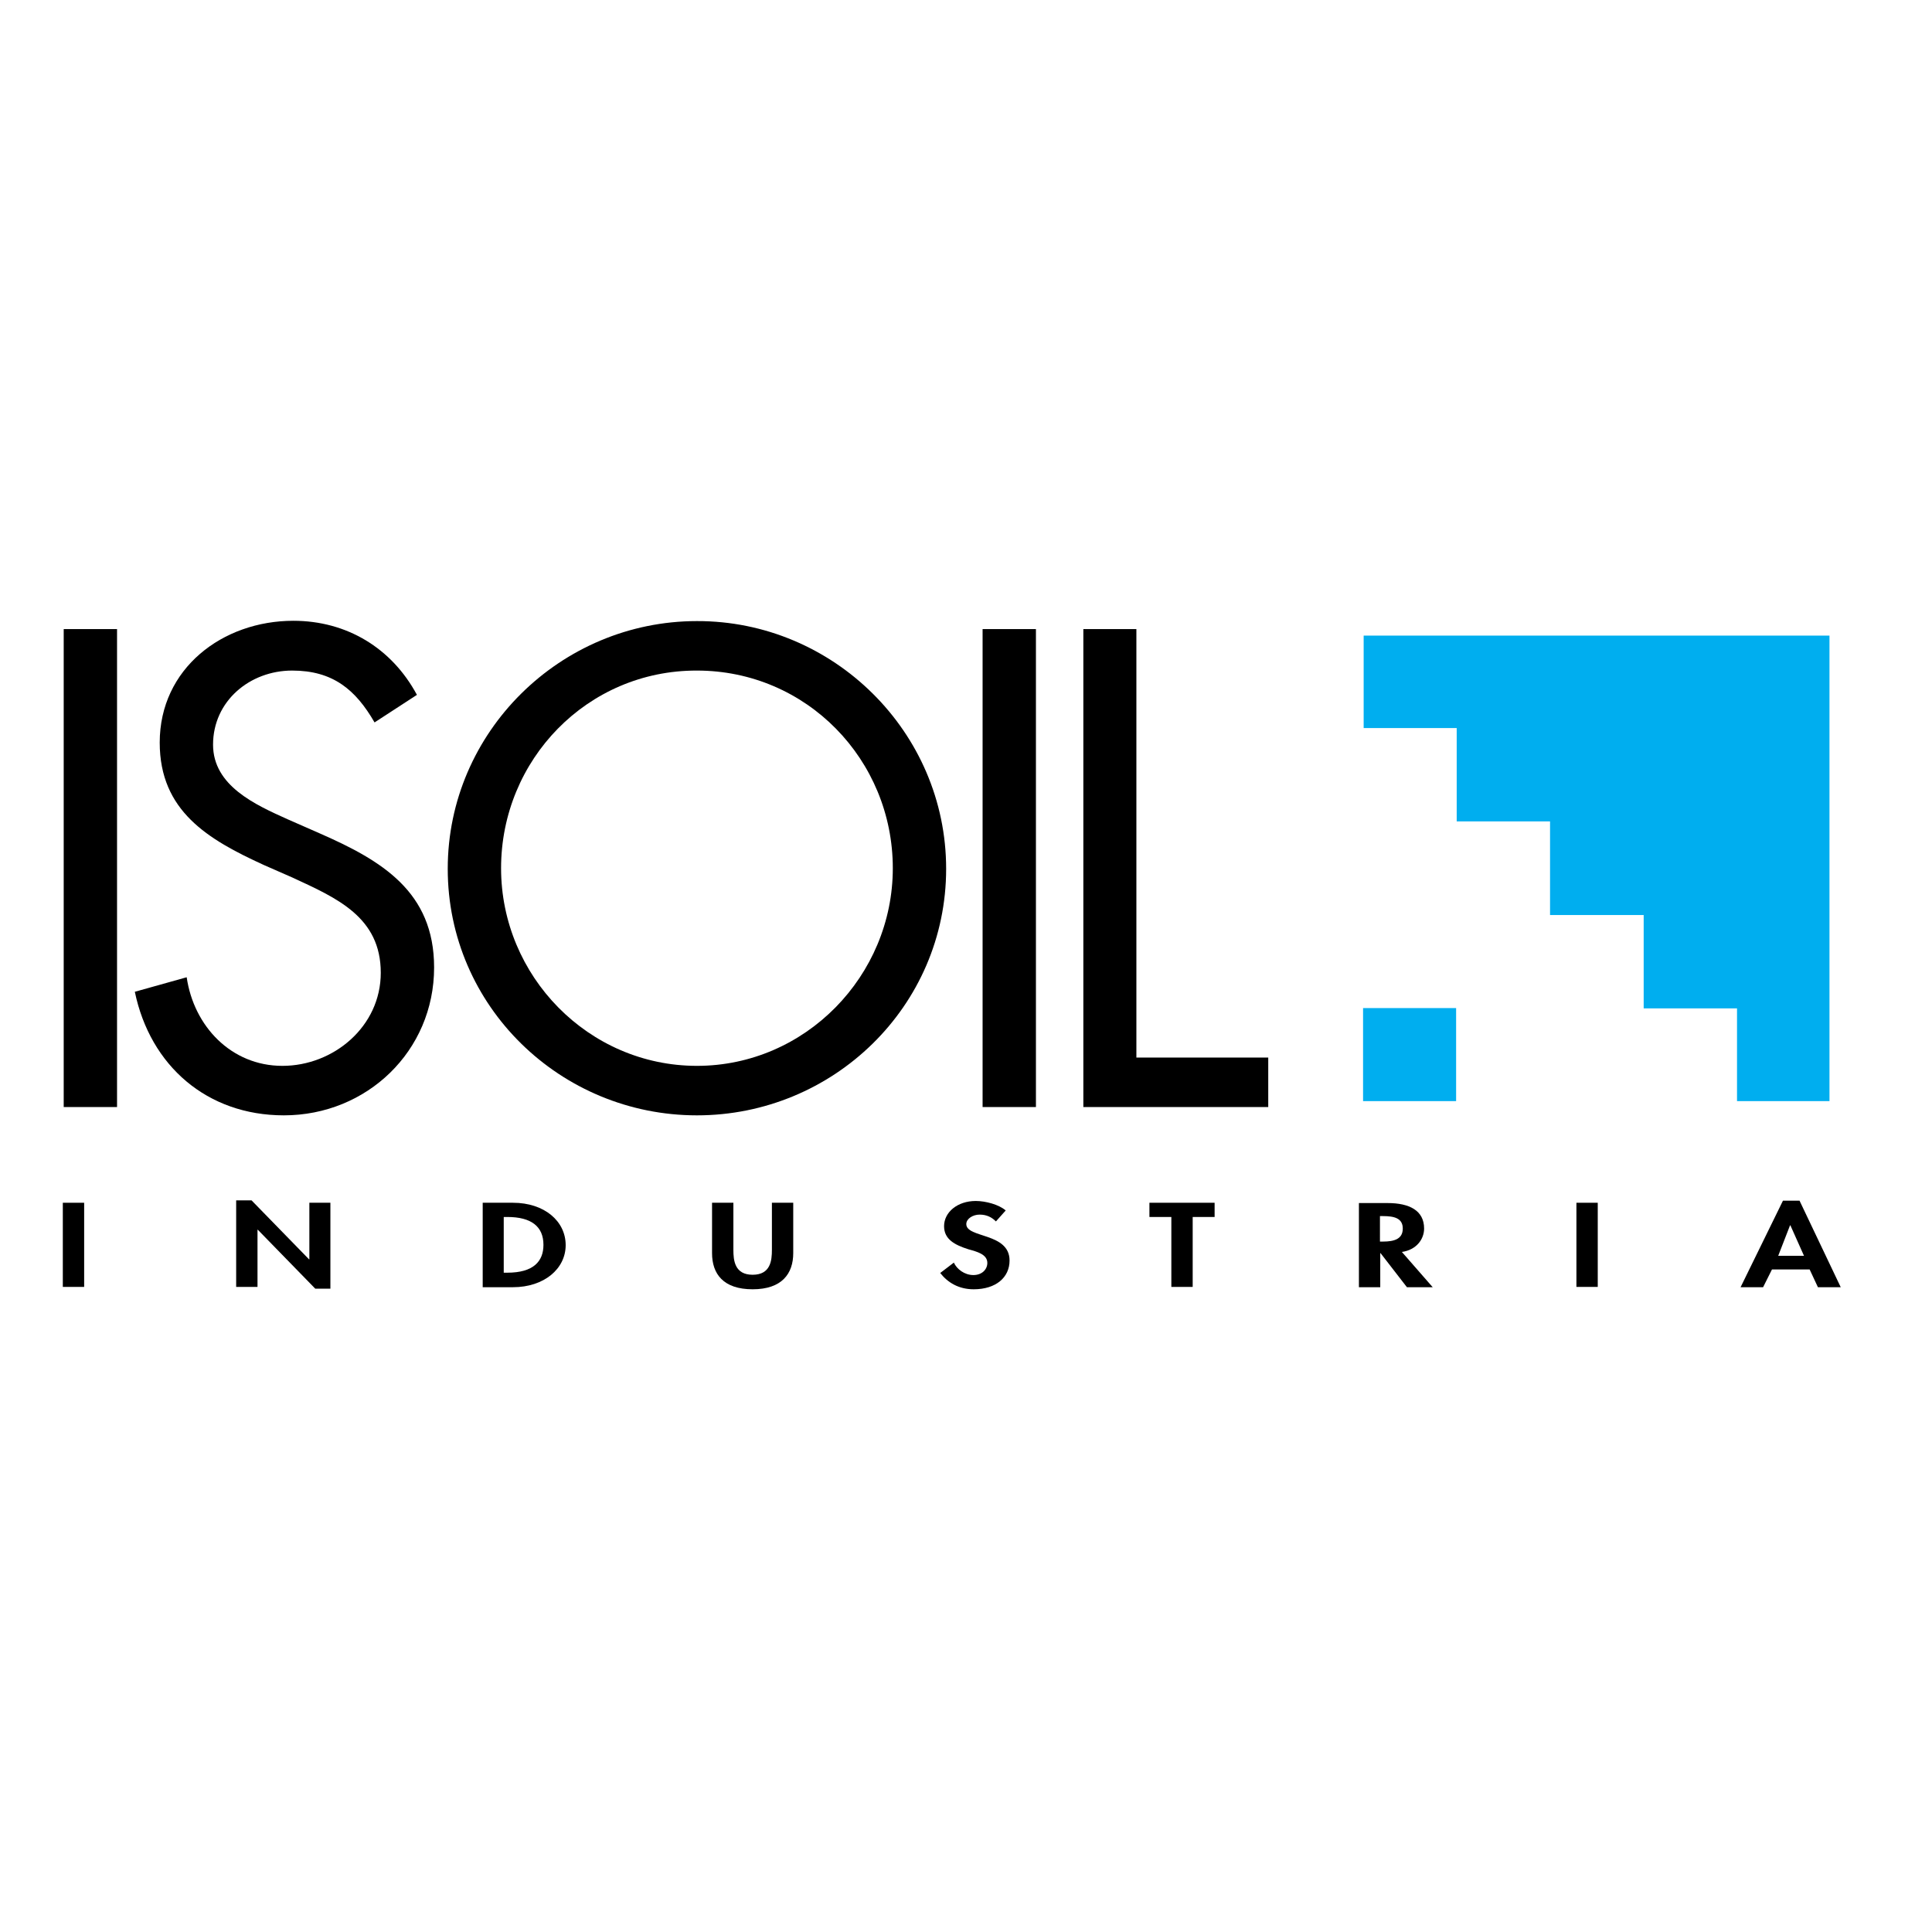
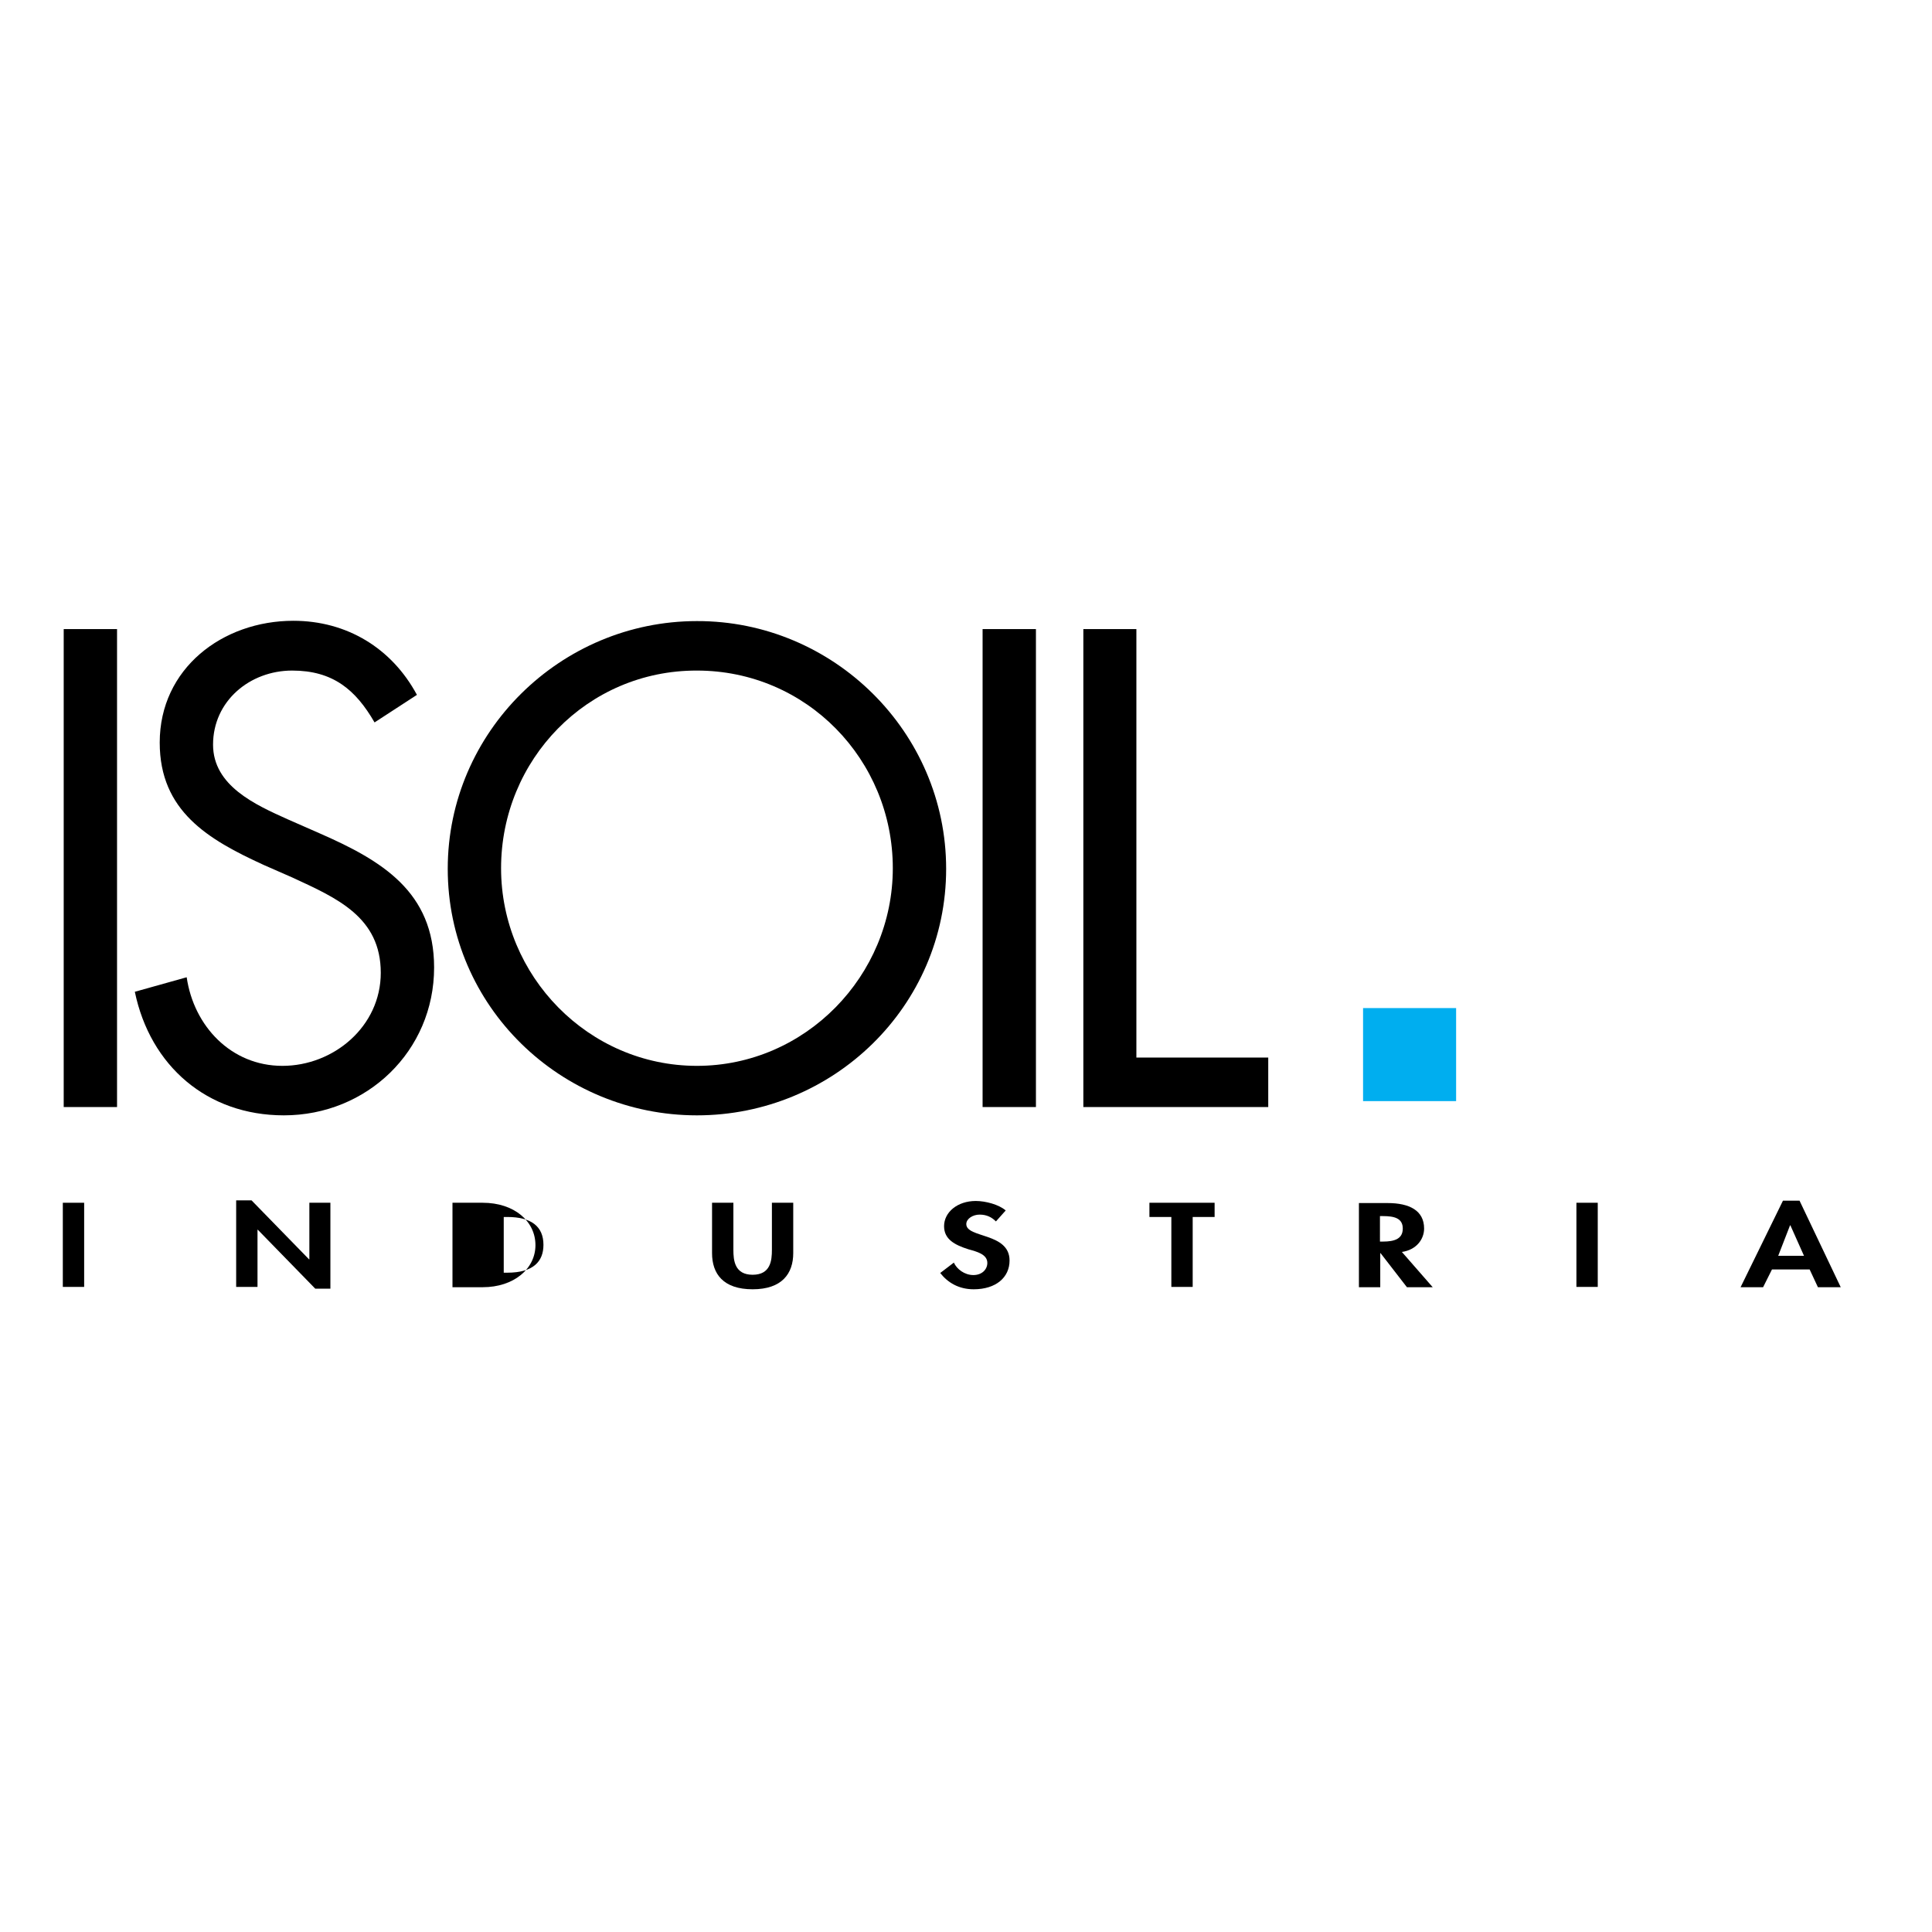
<svg xmlns="http://www.w3.org/2000/svg" version="1.1" id="layer" x="0px" y="0px" viewBox="0 0 652 652" style="enable-background:new 0 0 652 652;" xml:space="preserve">
  <style type="text/css">
	.st0{fill:#00AEEF;}
</style>
  <rect x="21.2" y="405.9" width="7.2" height="28.4" />
  <polygon points="79.7,405.1 84.9,405.1 104.3,425 104.4,425 104.4,405.9 111.5,405.9 111.5,434.9 106.4,434.9 87,415 86.9,415   86.9,434.3 79.7,434.3 " />
  <g>
-     <path d="M162.9,405.9h10.2c10.6,0,17.8,6.2,17.8,14.3c0,8-7.3,14.2-17.8,14.2h-10.2V405.9z M170,429.5h1.2c8.8,0,12.2-3.8,12.2-9.4   c0-6.2-4.1-9.4-12.2-9.4H170V429.5z" />
+     <path d="M162.9,405.9c10.6,0,17.8,6.2,17.8,14.3c0,8-7.3,14.2-17.8,14.2h-10.2V405.9z M170,429.5h1.2c8.8,0,12.2-3.8,12.2-9.4   c0-6.2-4.1-9.4-12.2-9.4H170V429.5z" />
    <path d="M240.3,405.9h7.2v15.9c0,3.5,0.4,8.4,6.5,8.4c6.1,0,6.5-4.9,6.5-8.4v-15.9h7.2v17c0,6.9-3.8,12.2-13.7,12.2   c-9.9,0-13.7-5.2-13.7-12.2V405.9z" />
    <path d="M336.1,412.2c-1.4-1.4-3.1-2.3-5.5-2.3c-2.3,0-4.5,1.4-4.5,3.2c0,4.8,14.6,2.8,14.6,12.3c0,5.7-4.6,9.7-12.1,9.7   c-5.1,0-8.8-2.3-11.3-5.5l4.6-3.5c1,2.2,3.6,4.2,6.6,4.2c2.9,0,4.7-1.9,4.7-4.1c0-2.9-3.5-3.8-6.4-4.6c-4.7-1.5-8.2-3.4-8.2-7.8   c0-4.7,4.5-8.5,10.7-8.5c3.3,0,7.8,1.2,10.1,3.2L336.1,412.2z" />
    <polygon points="402.5,434.3 395.3,434.3 395.3,410.7 387.9,410.7 387.9,405.9 409.9,405.9 409.9,410.7 402.5,410.7  " />
    <path d="M483.5,434.4h-8.7l-8.9-11.5h-0.1v11.5h-7.2v-28.4h9.7c7.3,0,12.3,2.5,12.3,8.6c0,3.6-2.6,7.2-7.5,7.9L483.5,434.4z    M465.8,419h0.9c3.9,0,6.7-0.9,6.7-4.4c0-3.5-2.9-4.2-6.7-4.2h-1V419z" />
    <rect x="532" y="405.9" width="7.2" height="28.4" />
    <path d="M598,428.4l-3,6h-7.6l14.3-29.2h5.6l13.9,29.2h-7.7l-2.8-6H598z M604.2,413.5h-0.1l-4,10.3h8.7L604.2,413.5z" />
    <rect x="460" y="340.2" class="st0" width="31.4" height="31.4" />
-     <polygon class="st0" points="460.2,214.5 617.4,214.5 617.4,371.6 586.2,371.6 586.2,340.3 554.7,340.3 554.7,308.8 523.1,308.8    523.1,277.2 491.6,277.2 491.6,245.7 460.2,245.7  " />
    <rect x="21.5" y="212.3" width="18" height="161.3" />
    <path d="M126.4,243.8c-6.4-11.1-14.1-17.5-27.8-17.5c-14.3,0-26.7,10.3-26.7,25c0,13.9,14.3,20.3,25.2,25.2l10.7,4.7   c21,9.2,38.7,19.7,38.7,45.3c0,28.2-22.7,49.9-50.7,49.9c-25.9,0-45.1-16.7-50.3-41.7l17.5-4.9c2.4,16.5,15,29.9,32.3,29.9   c17.3,0,33.2-13.3,33.2-31.4c0-18.8-14.8-25.2-29.7-32.1l-9.8-4.3c-18.8-8.6-35.1-18.2-35.1-41.3c0-25,21.2-41.1,45.1-41.1   c18,0,33.2,9.2,41.7,25L126.4,243.8z" />
    <path d="M319.3,293.2c0,46.4-38.1,83.2-84.1,83.2c-46,0-84.1-36.8-84.1-83.2c0-46.2,38.1-83.6,84.1-83.6   C281.2,209.5,319.3,247,319.3,293.2 M169.1,293c0,36.4,29.5,66.7,66.1,66.7c36.6,0,66.1-30.4,66.1-66.7c0-36.6-29.1-66.7-66.1-66.7   C198.2,226.2,169.1,256.4,169.1,293" />
    <rect x="331.6" y="212.3" width="18" height="161.3" />
    <polygon points="383.5,356.9 428,356.9 428,373.6 365.6,373.6 365.6,212.3 383.5,212.3  " />
  </g>
</svg>